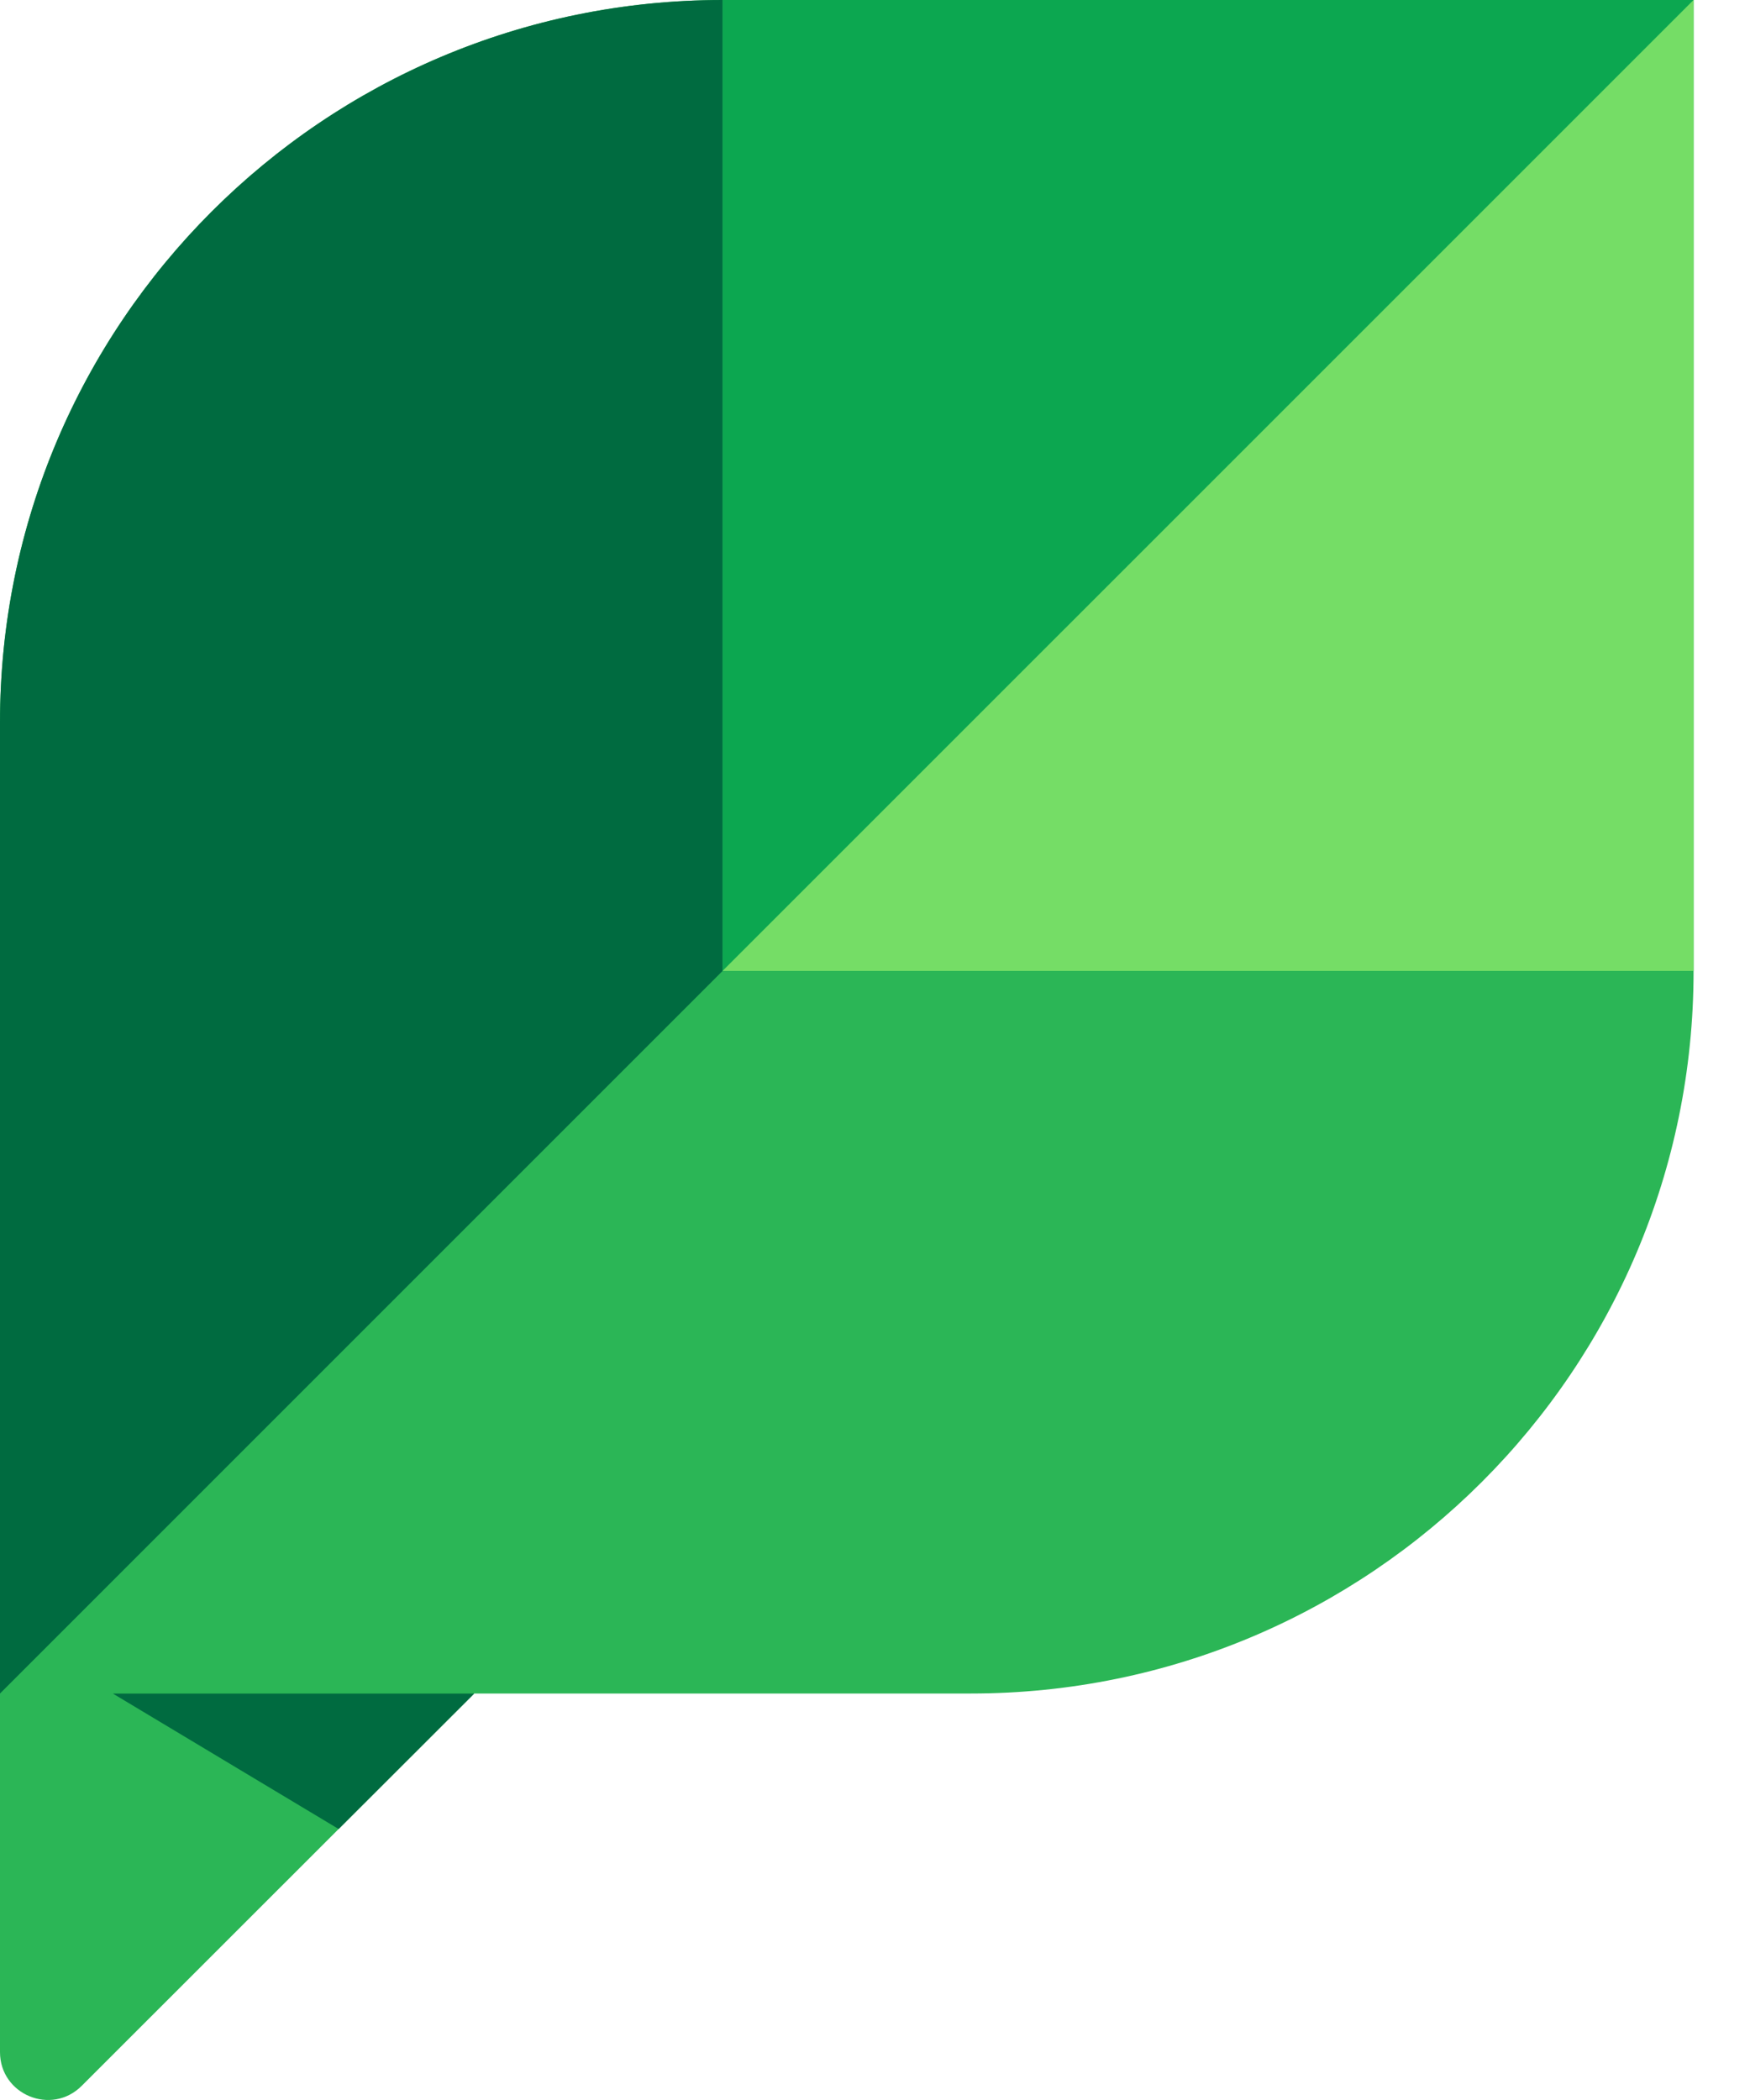
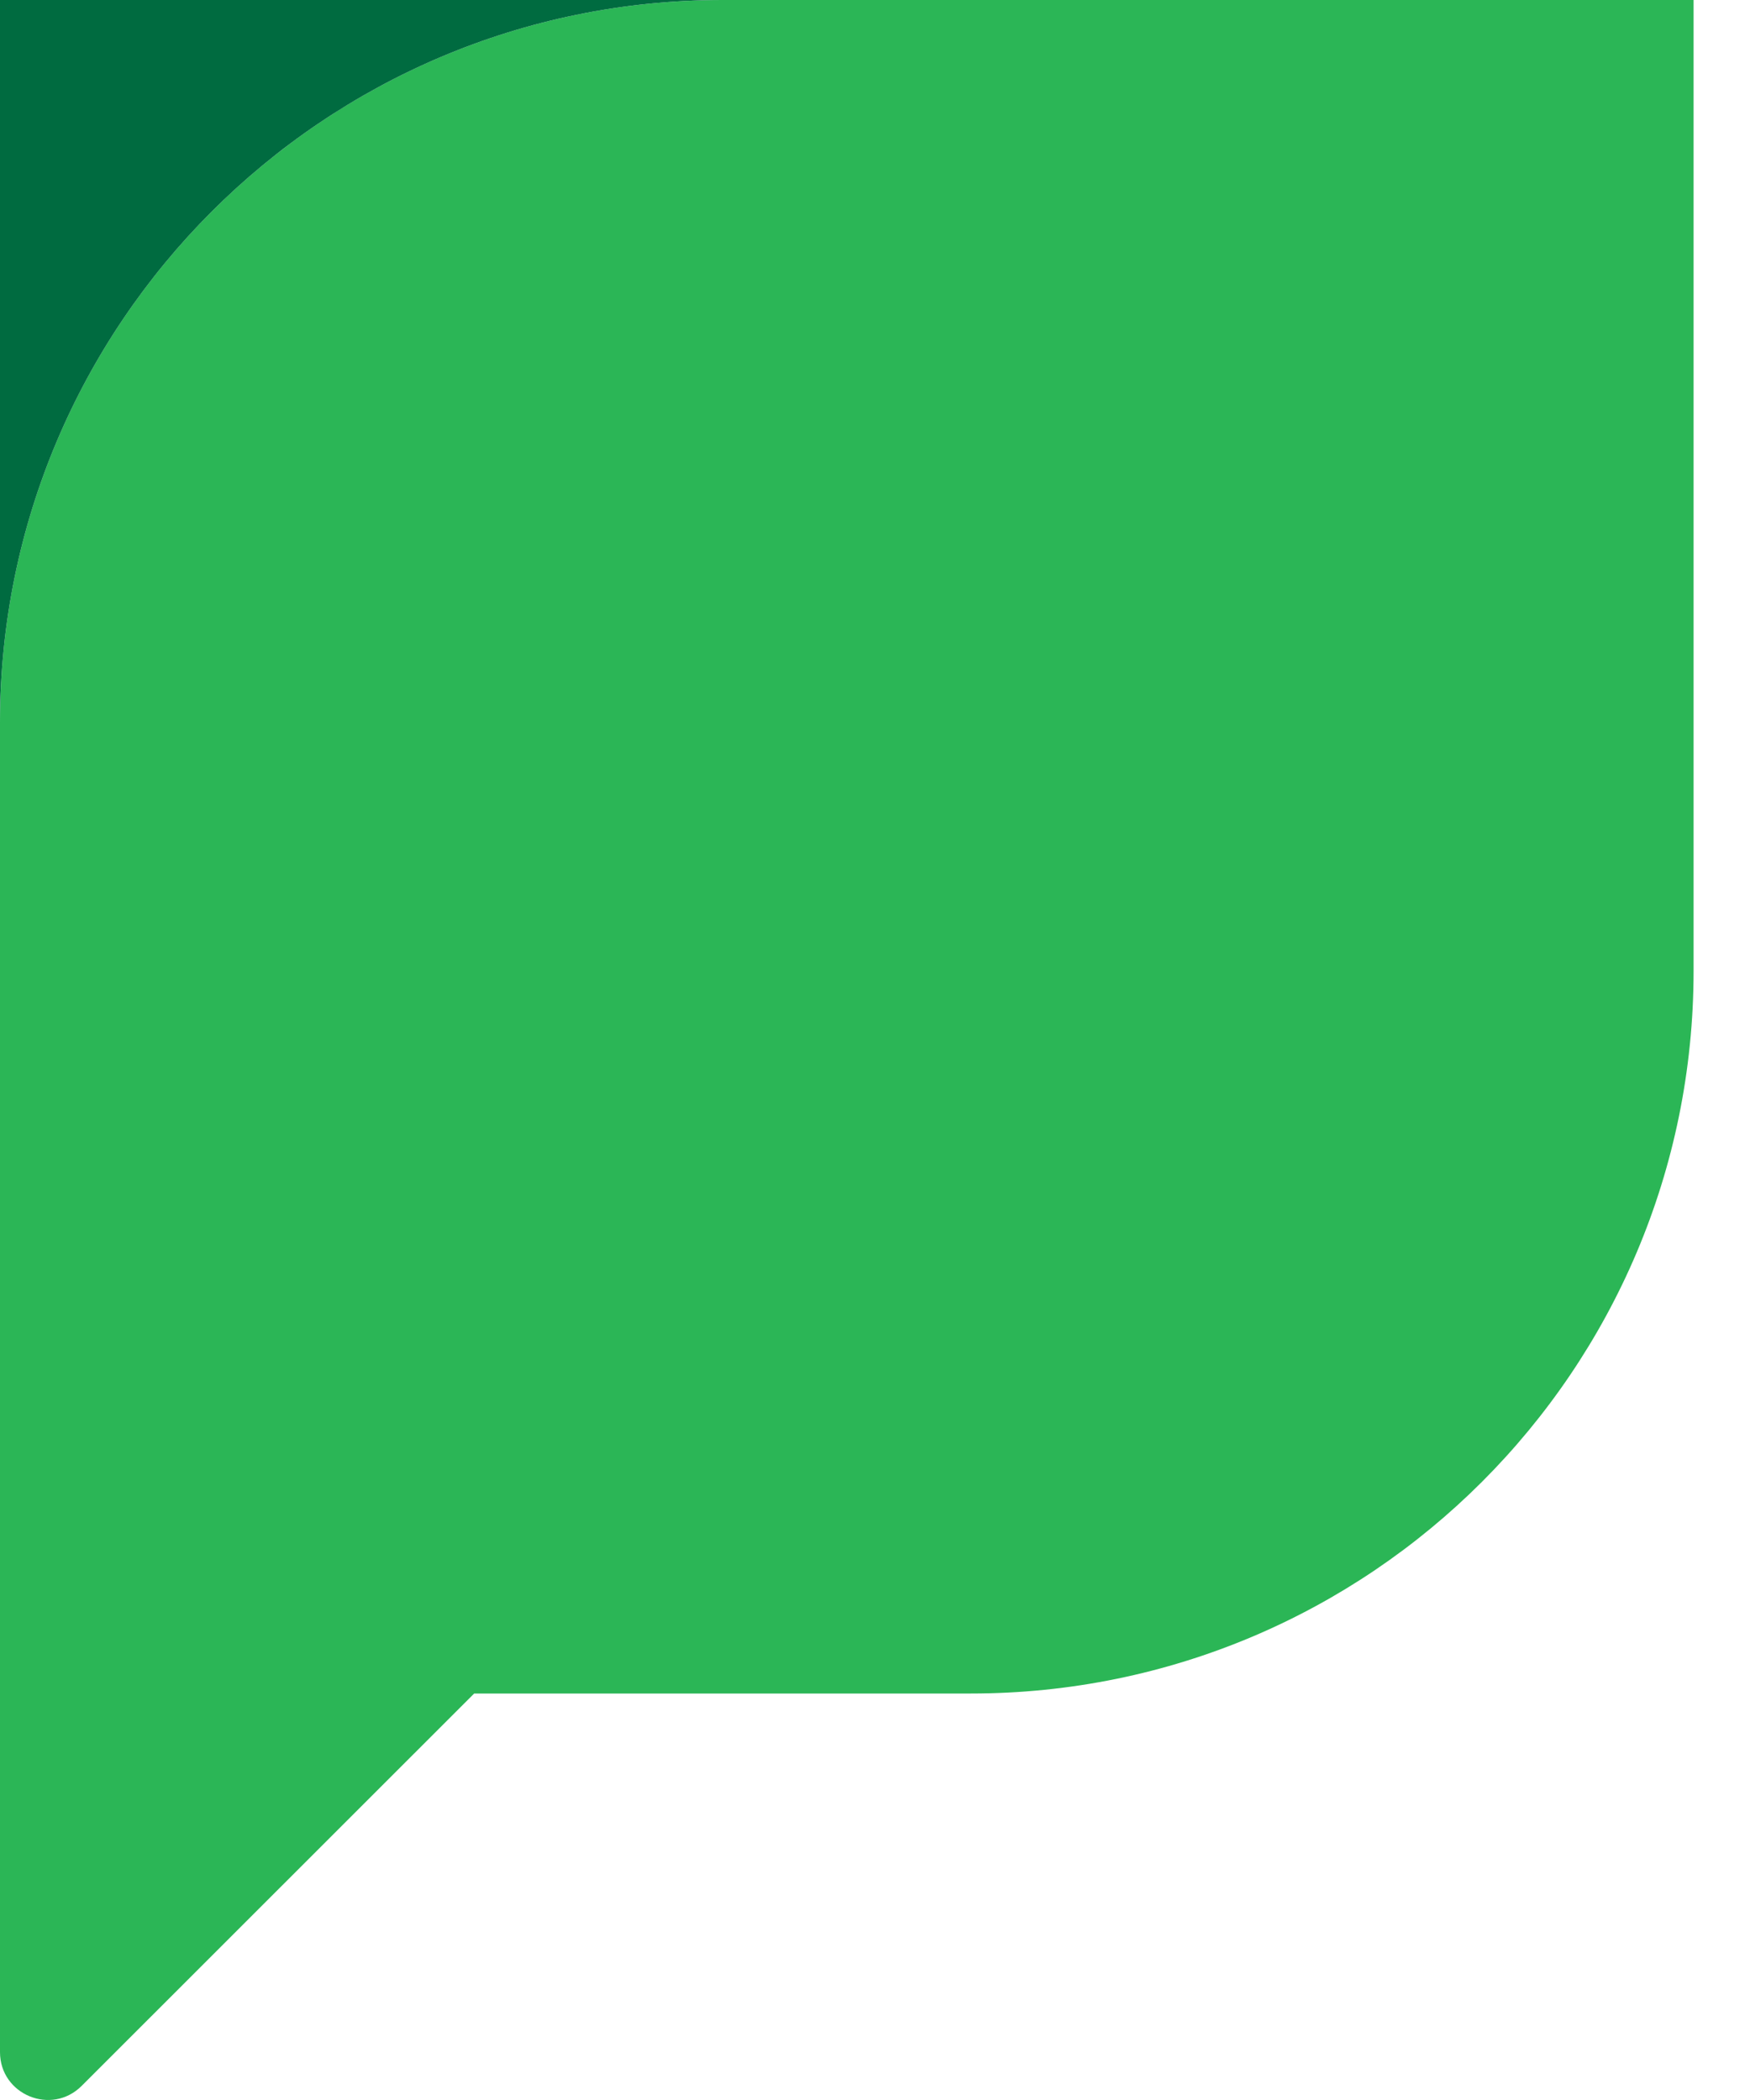
<svg xmlns="http://www.w3.org/2000/svg" width="25" height="30" viewBox="0 0 25 30" fill="none">
  <path fill-rule="evenodd" clip-rule="evenodd" d="M10.322 0C4.621 0 0 4.621 0 10.323V29.316C0 29.924 0.736 30.229 1.167 29.798L6.774 24.193H13.87C19.572 24.193 24.194 19.572 24.194 13.871V0H10.322H10.322Z" fill="#2BB656" />
-   <path fill-rule="evenodd" clip-rule="evenodd" d="M6.775 24.194H1.613L4.838 26.129L6.775 24.194Z" fill="#006B40" />
-   <path fill-rule="evenodd" clip-rule="evenodd" d="M24.194 0H10.323V13.87L24.194 0Z" fill="#0CA750" />
-   <path fill-rule="evenodd" clip-rule="evenodd" d="M10.322 0C4.621 0 0 4.622 0 10.323V24.193L10.322 13.871V0Z" fill="#006B40" />
-   <path fill-rule="evenodd" clip-rule="evenodd" d="M24.194 0L10.323 13.87H24.194L24.194 0Z" fill="#75DD66" />
+   <path fill-rule="evenodd" clip-rule="evenodd" d="M10.322 0C4.621 0 0 4.622 0 10.323V24.193V0Z" fill="#006B40" />
</svg>